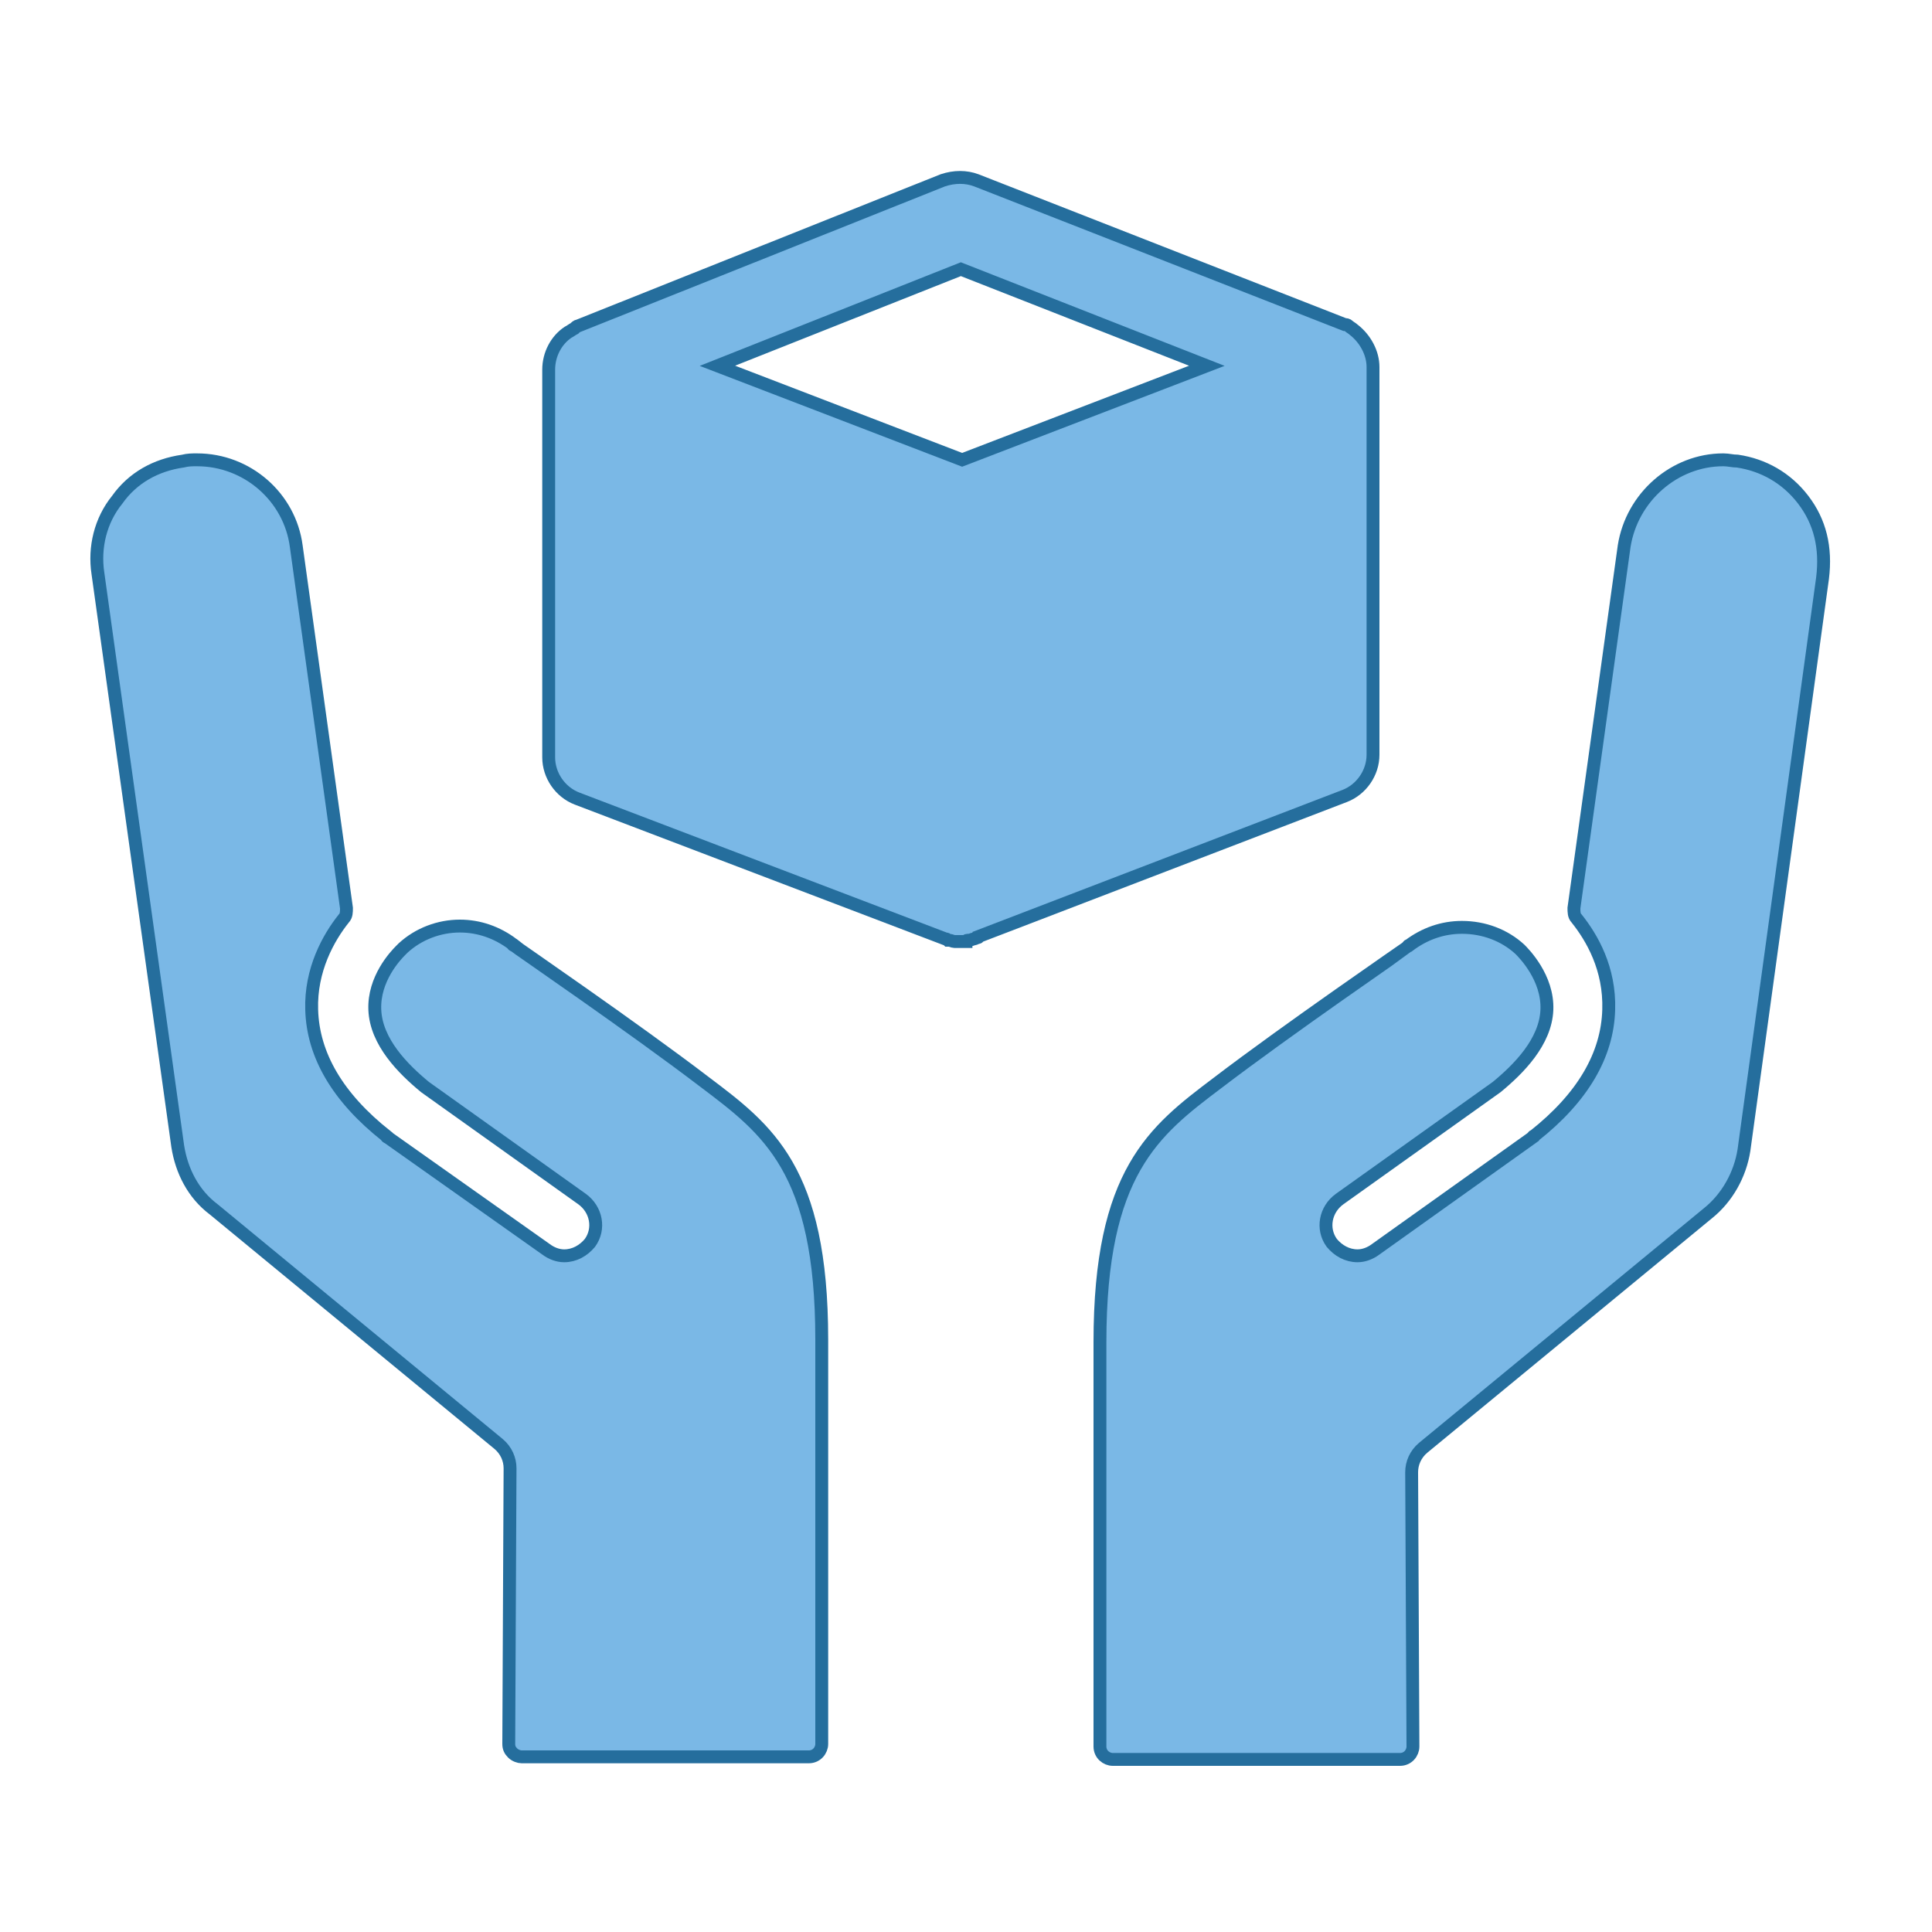
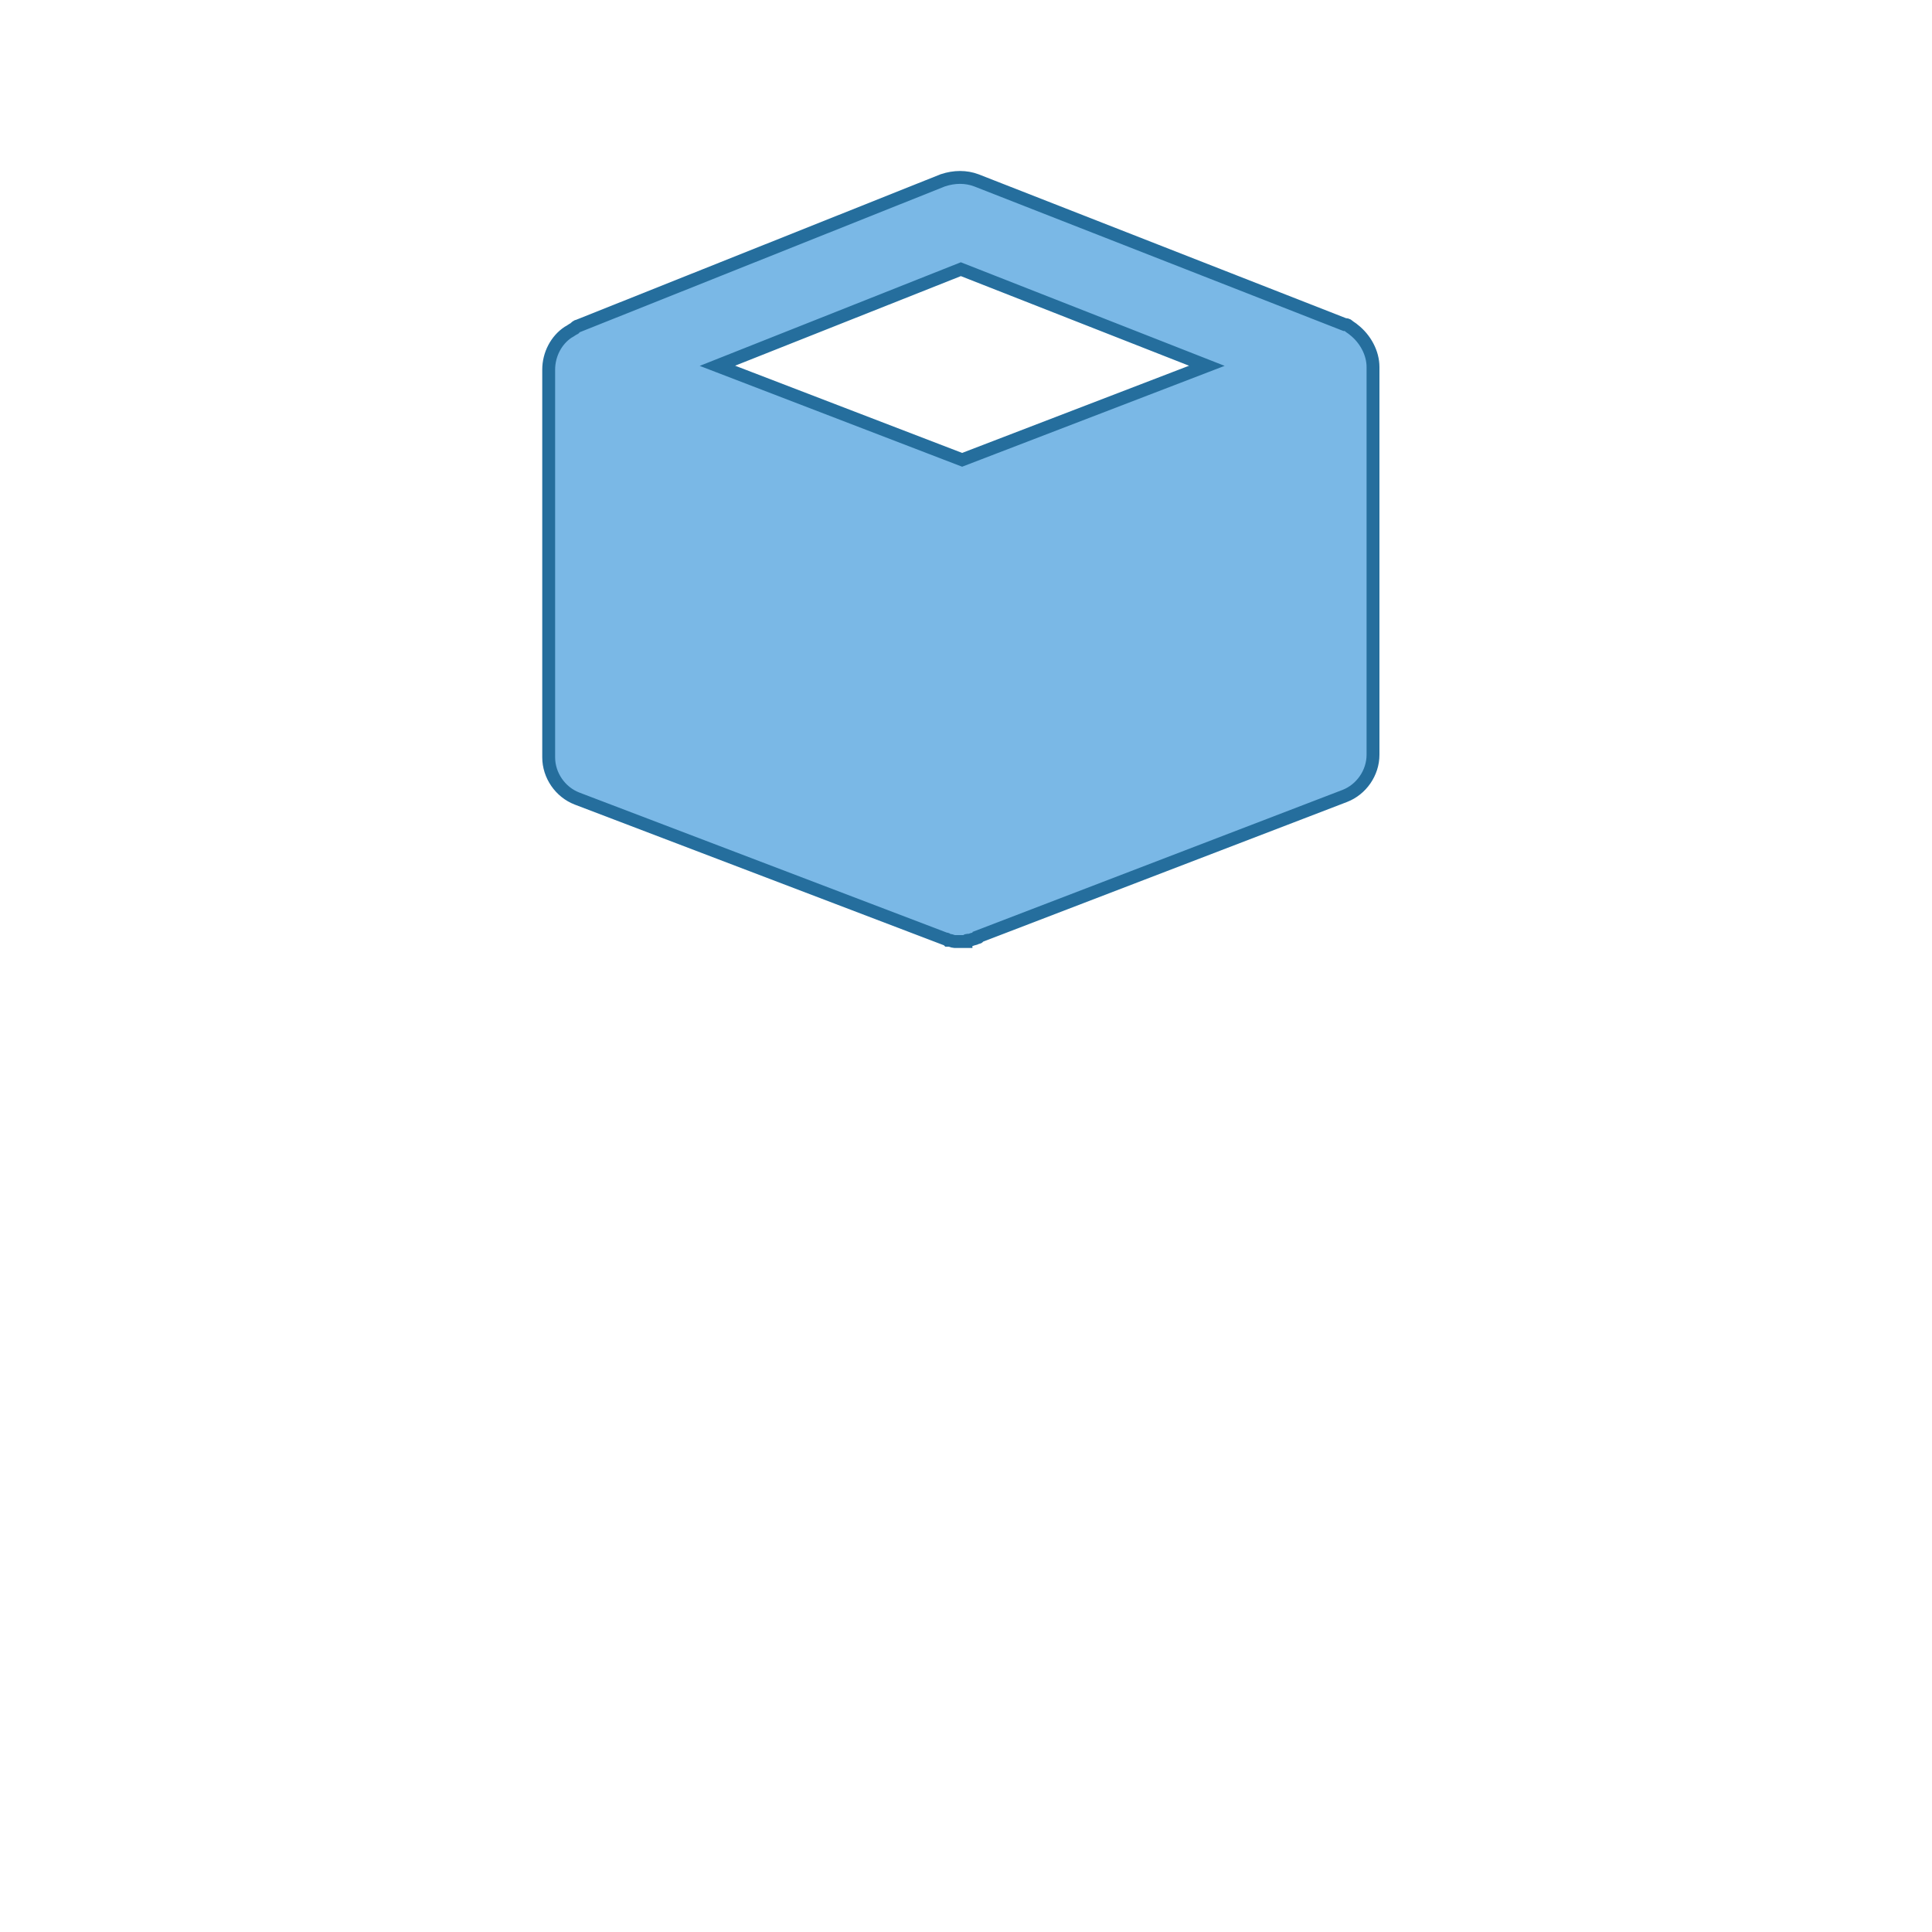
<svg xmlns="http://www.w3.org/2000/svg" version="1.1" id="Layer_1" x="0px" y="0px" viewBox="0 0 150 150" style="enable-background:new 0 0 150 150;" xml:space="preserve">
  <style type="text/css">
	.st0{fill:#7AB8E6;stroke:#256E9D;stroke-miterlimit:10;}
</style>
  <g>
    <g>
-       <path class="st0" d="M54.7,84c-5.5-4.2-14.7-10.5-14.8-10.6c0,0-0.1,0-0.1-0.1c-1.2-0.9-2.6-1.4-4.1-1.4c-1.6,0-3.2,0.6-4.4,1.7    c0,0,0,0-0.1,0.1c0,0,0,0,0,0c0,0,0,0-0.1,0.1c-0.4,0.4-2.1,2.2-2,4.6c0.1,2.5,2.2,4.6,3.9,6c0,0,0,0,0,0l12.2,8.7    c1.1,0.8,1.4,2.3,0.6,3.4c-0.5,0.6-1.2,1-2,1c-0.5,0-1-0.2-1.4-0.5l-12.3-8.7c0,0-0.1,0-0.1-0.1c-3.8-3-5.7-6.3-5.8-9.8    c-0.1-3.1,1.3-5.6,2.5-7.1c0.2-0.2,0.2-0.5,0.2-0.8l-3.9-28.1c-0.5-3.8-3.8-6.7-7.7-6.7c-0.4,0-0.7,0-1.1,0.1    c-2.1,0.3-3.9,1.3-5.1,3c-1.3,1.6-1.8,3.7-1.5,5.7L13.8,89c0.3,1.9,1.2,3.7,2.8,4.9l22.1,18.2c0.6,0.5,0.9,1.2,0.9,1.9l-0.1,21.4    c0,0.3,0.1,0.5,0.3,0.7c0.2,0.2,0.5,0.3,0.7,0.3h22.3c0.6,0,1-0.5,1-1v-31.4C63.8,90.8,59.6,87.7,54.7,84z" />
-       <path class="st0" d="M140,38.8c-1.3-1.7-3.1-2.7-5.1-3c-0.4,0-0.7-0.1-1.1-0.1c-3.8,0-7.1,2.9-7.7,6.7l-3.9,28.1    c0,0.3,0,0.6,0.2,0.8c1.2,1.5,2.6,3.9,2.5,7.1c-0.1,3.5-2,6.8-5.8,9.8c0,0-0.1,0-0.1,0.1L106.8,97c-0.4,0.3-0.9,0.5-1.4,0.5    c-0.8,0-1.5-0.4-2-1c-0.8-1.1-0.5-2.6,0.6-3.4l12.2-8.7c0,0,0,0,0,0c1.7-1.4,3.8-3.5,3.9-6c0.1-2.5-1.8-4.4-2.1-4.7    c-1.2-1.1-2.8-1.7-4.5-1.7c-1.5,0-2.9,0.5-4.1,1.4c0,0-0.1,0-0.1,0.1c-0.1,0.1-9.3,6.4-14.8,10.6c-4.9,3.7-9.1,6.9-9.1,20.1v31.4    c0,0.6,0.5,1,1,1h22.3c0,0,0,0,0,0c0.6,0,1-0.5,1-1c0,0,0-0.1,0-0.1l-0.1-21.2c0-0.7,0.3-1.4,0.9-1.9l22.1-18.2    c1.5-1.2,2.5-3,2.8-4.9l6.1-44.4C141.8,42.5,141.3,40.5,140,38.8z" />
-     </g>
+       </g>
    <path class="st0" d="M75.2,73C75.2,73,75.3,73,75.2,73c0.2,0,0.3-0.1,0.4-0.1c0,0,0,0,0,0c0.1,0,0.2-0.1,0.3-0.1c0,0,0,0,0,0l0,0   c0,0,0.1,0,0.1-0.1l28.4-10.9c1.3-0.5,2.2-1.8,2.2-3.2l0-30.1c0-1.1-0.6-2.2-1.5-2.9c-0.1-0.1-0.3-0.2-0.4-0.3   c-0.1-0.1-0.2-0.1-0.3-0.1L75.8,14c-0.8-0.3-1.7-0.3-2.6,0L44.9,25.3c-0.1,0-0.2,0.1-0.3,0.2c-0.2,0.1-0.3,0.2-0.5,0.3   c-0.9,0.6-1.5,1.7-1.5,2.9l0,30.1c0,1.4,0.9,2.7,2.2,3.2l28.6,10.9c0.1,0,0.1,0,0.2,0.1c0,0,0.1,0,0.1,0c0.1,0,0.3,0.1,0.4,0.1   c0,0,0.1,0,0.1,0c0.2,0,0.3,0,0.5,0c0,0,0,0,0,0c0,0,0.1,0,0.1,0c0.1,0,0.2,0,0.2,0C75,73,75.1,73,75.2,73z M74.6,20.9l19.1,7.5   l-19,7.3l-19-7.3L74.6,20.9z" />
  </g>
</svg>